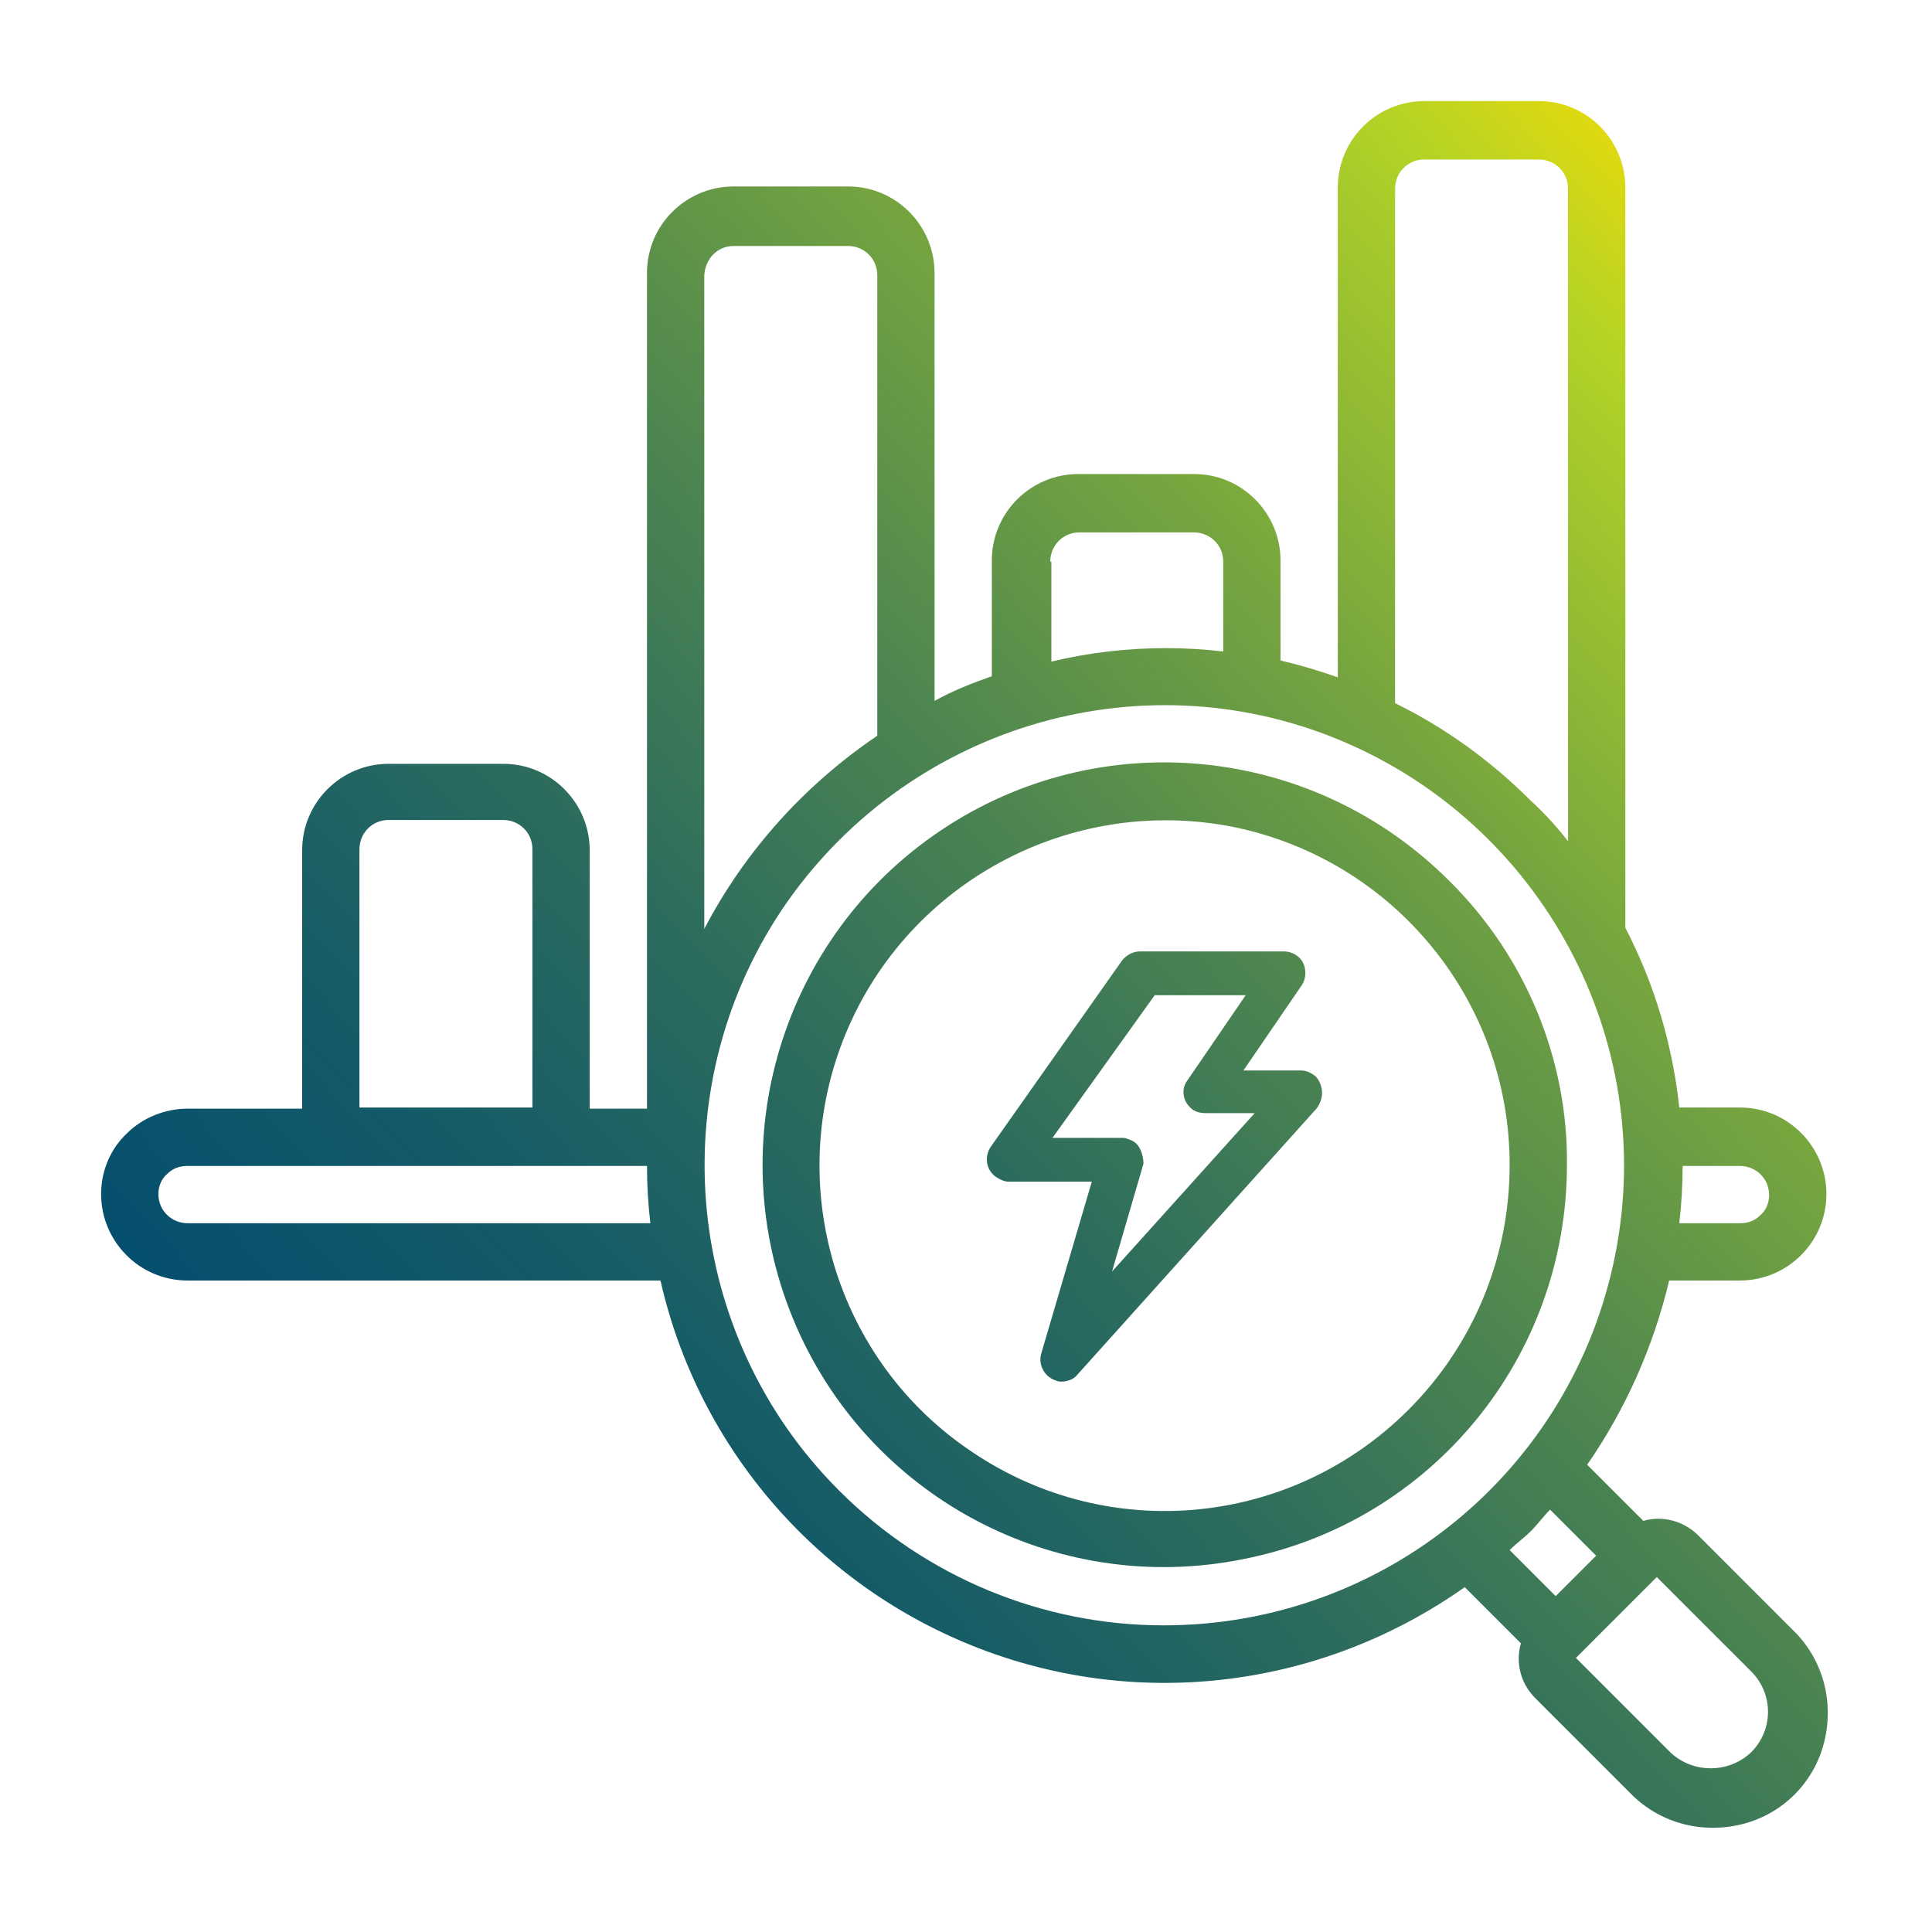
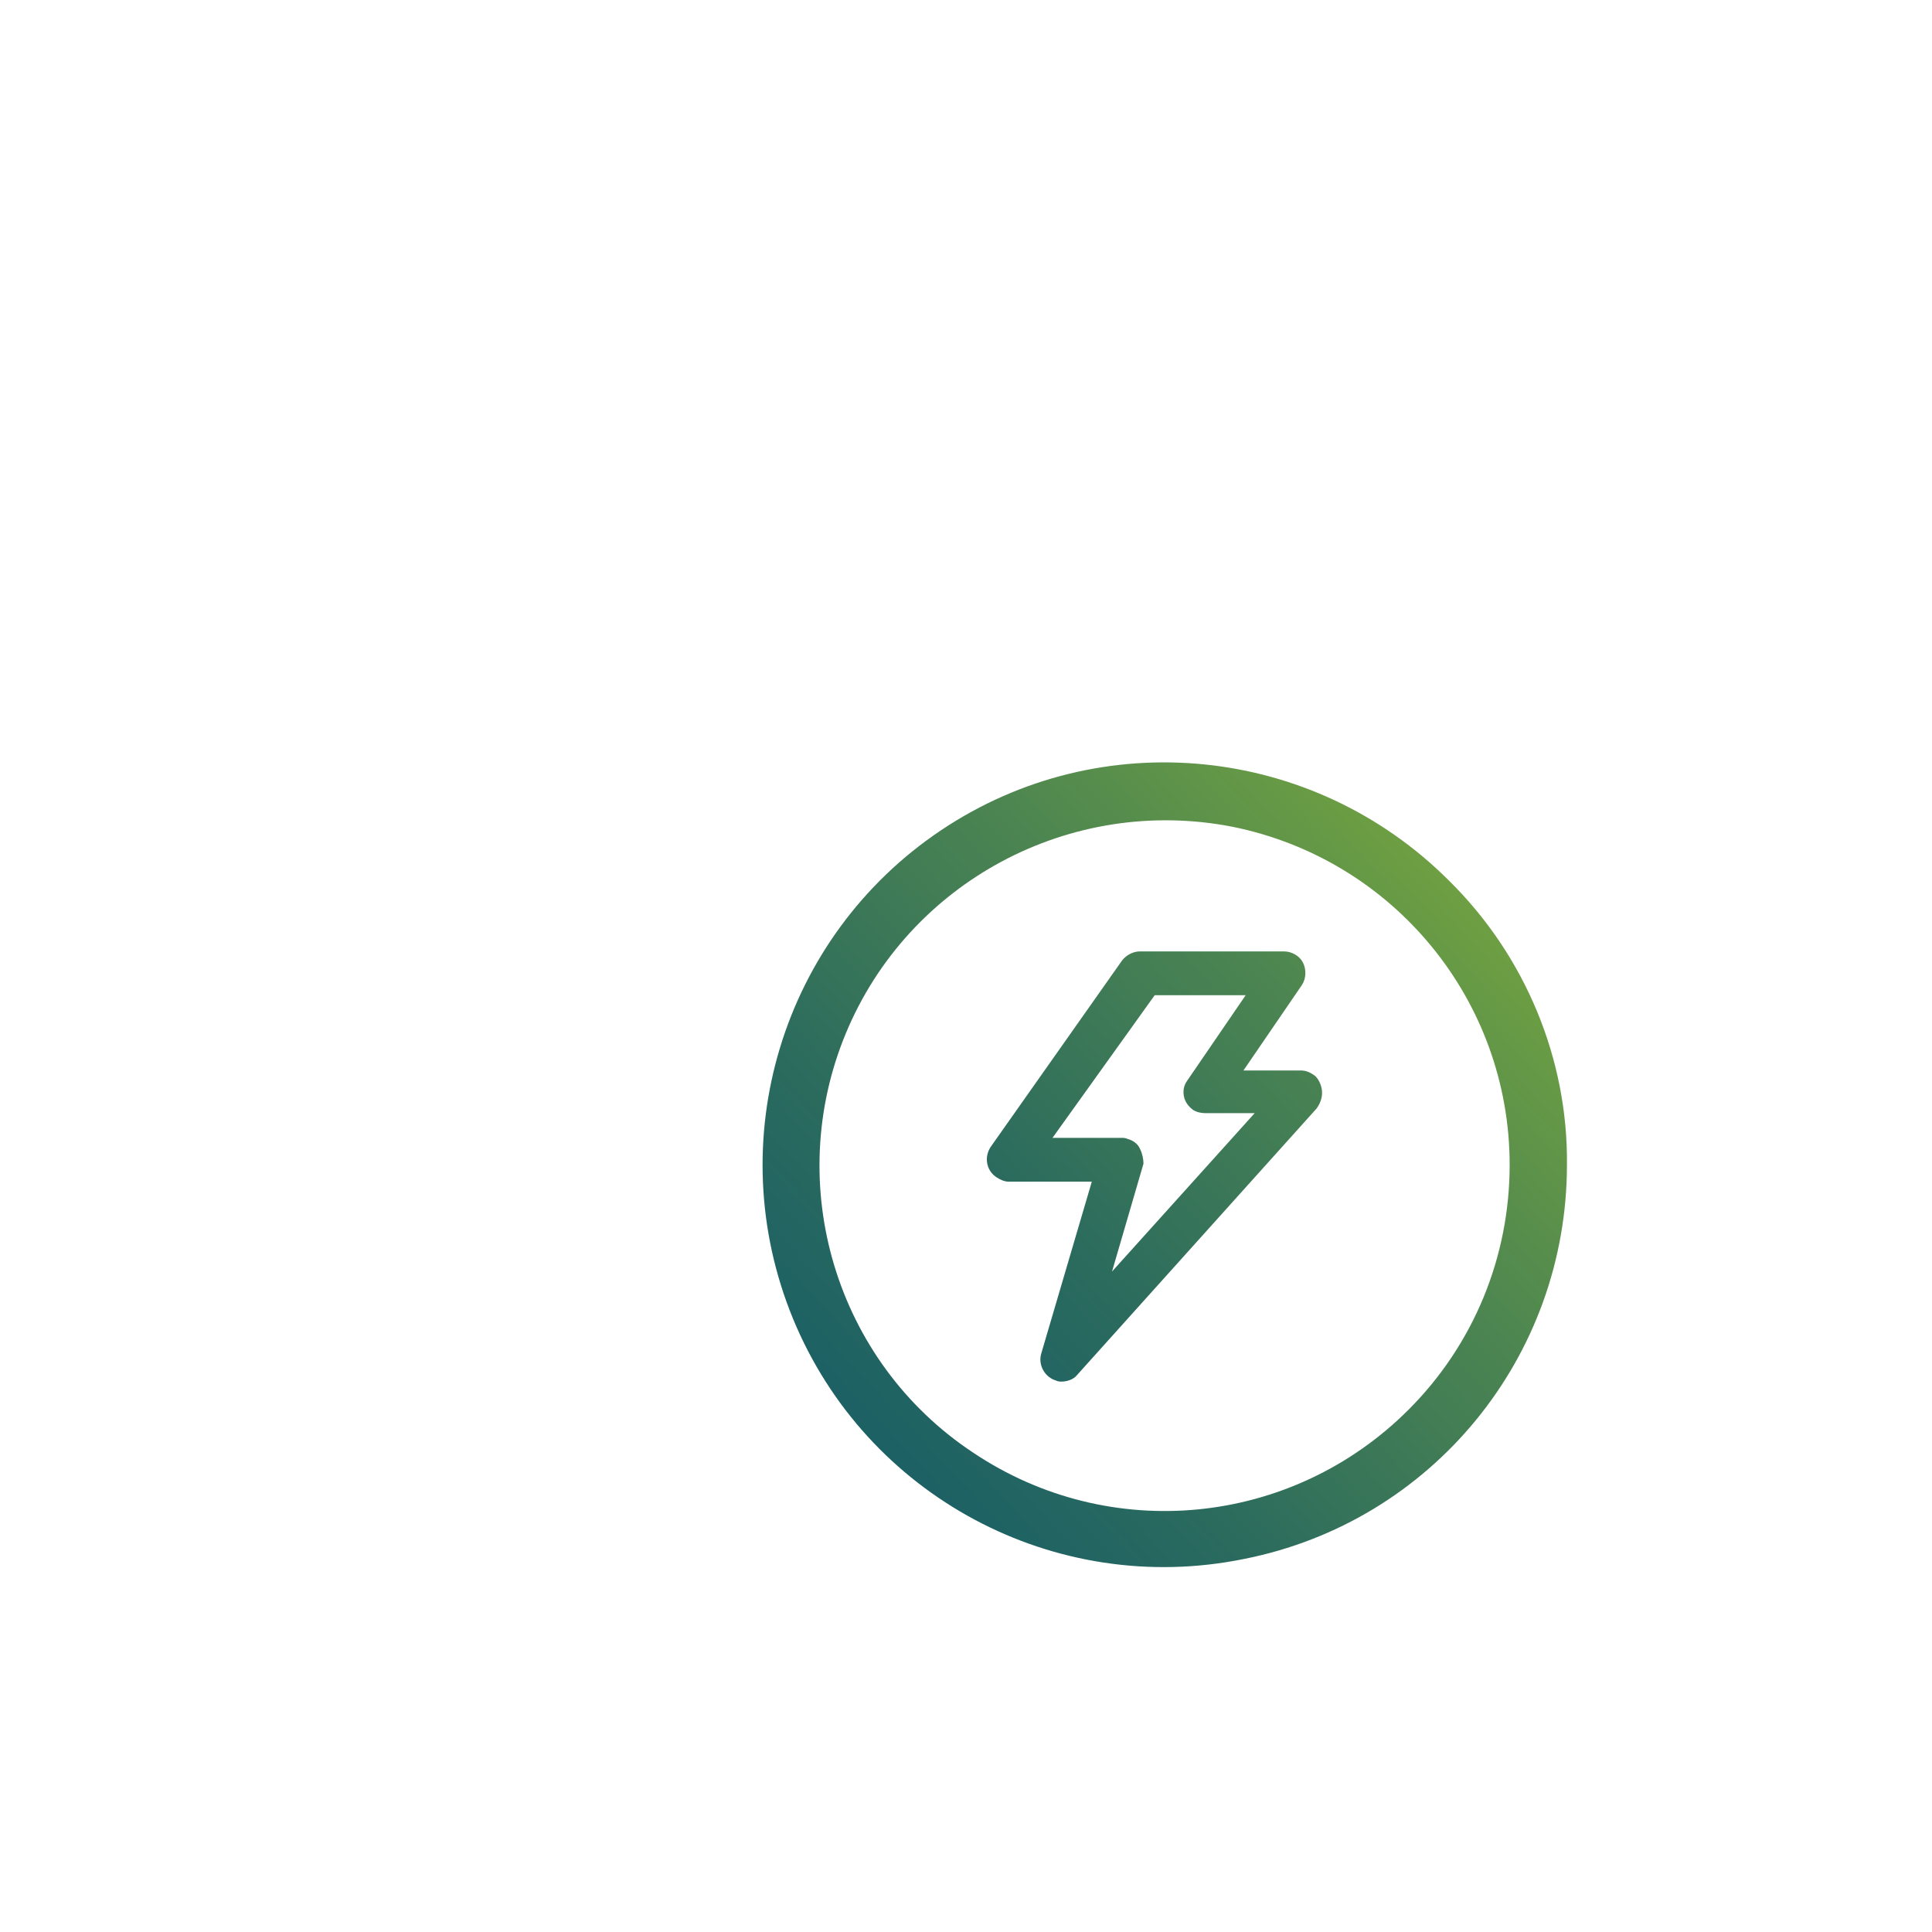
<svg xmlns="http://www.w3.org/2000/svg" width="172" height="172" viewBox="0 0 172 172" fill="none">
-   <path d="M148.6 114H154.9C159.1 114 162.6 110.6 162.6 106.3C162.6 102.1 159.2 98.6 154.9 98.6H149.5C148.9 93 147.3 87.6 144.7 82.6V16.7C144.7 12.5 141.3 9 137 9H126.8C122.6 9 119.1 12.4 119.1 16.7V60.3C117.4 59.7 115.7 59.2 114 58.8V49.9C114 45.7 110.6 42.2 106.3 42.2H96C91.8 42.2 88.3 45.6 88.3 49.9V60.2C86.6 60.8 84.8 61.5 83.2 62.4V24.3C83.2 20.1 79.8 16.6 75.5 16.6H65.3C61.1 16.6 57.6 20 57.6 24.3V98.7H52.5V75.7C52.5 71.5 49.1 68 44.8 68H34.6C30.4 68 26.9 71.4 26.9 75.7V98.7H16.7C14.7 98.7 12.7 99.5 11.3 100.9C9.8 102.3 9 104.3 9 106.3C9 110.5 12.4 114 16.7 114H58.8C62.2 129 72.9 141.3 87.3 146.8C101.7 152.3 117.8 150.2 130.4 141.3L135.4 146.3C134.9 148.1 135.4 149.9 136.7 151.2L145.1 159.6C147.7 162.3 151.5 163.3 155.1 162.4C158.7 161.5 161.5 158.7 162.4 155.1C163.3 151.5 162.3 147.7 159.6 145.1L151.2 136.7C149.9 135.4 148 134.9 146.3 135.4L141.3 130.4C144.7 125.5 147.2 119.9 148.6 114ZM154.9 103.8C156.3 103.8 157.5 104.9 157.5 106.4C157.5 107.1 157.2 107.8 156.7 108.2C156.2 108.7 155.6 108.9 154.9 108.9H149.5C149.7 107.2 149.8 105.5 149.8 103.8H154.9ZM124.2 16.8C124.2 15.4 125.3 14.2 126.8 14.2H137C138.4 14.2 139.6 15.3 139.6 16.8V74.9C138.6 73.6 137.5 72.4 136.3 71.3C132.8 67.8 128.7 64.8 124.2 62.6V16.8ZM93.5 50C93.5 48.6 94.6 47.4 96.1 47.4H106.3C107.7 47.4 108.9 48.5 108.9 50V58C107.2 57.8 105.5 57.7 103.8 57.7C100.4 57.7 96.9 58.1 93.6 58.9V50H93.5ZM65.3 21.9H75.5C76.9 21.9 78.1 23 78.1 24.5V65.5C71.6 69.9 66.3 75.8 62.7 82.7V24.5C62.8 23 63.9 21.9 65.3 21.9ZM32 75.6C32 74.2 33.1 73 34.6 73H44.8C46.2 73 47.4 74.1 47.4 75.6V98.6H32V75.6ZM16.7 108.9C15.3 108.9 14.1 107.8 14.1 106.3C14.1 105.6 14.4 104.9 14.9 104.5C15.4 104 16 103.8 16.7 103.8H57.6C57.6 105.5 57.7 107.2 57.9 108.9H16.7ZM74.7 132.7C60.9 118.9 58.8 97.2 69.6 81C80.5 64.8 101.3 58.4 119.3 65.9C137.3 73.4 147.6 92.6 143.8 111.7C140 130.9 123.2 144.7 103.6 144.7C92.8 144.7 82.4 140.4 74.7 132.7ZM155.9 148.8C157.9 150.8 157.9 154 155.9 156C153.9 157.9 150.7 157.9 148.7 156L140.3 147.6L147.5 140.4L155.9 148.8ZM142.1 138.5L138.5 142.1L134.4 138C135 137.4 135.7 136.9 136.3 136.3C136.9 135.7 137.4 135 138 134.4L142.1 138.5Z" fill="url(#paint0_linear_10_180)" />
  <path d="M129 78.4C116.9 66.3 98 64.4 83.8 73.9C69.6 83.4 64.1 101.6 70.6 117.4C77.1 133.2 93.9 142.2 110.7 138.8C127.5 135.5 139.5 120.8 139.5 103.7C139.6 94.3 135.8 85.1 129 78.4ZM125.4 125.5C115 135.9 98.8 137.5 86.6 129.3C74.4 121.2 69.7 105.5 75.3 92C80.9 78.5 95.3 70.8 109.7 73.6C124.1 76.5 134.4 89.1 134.4 103.7C134.4 111.9 131.2 119.7 125.4 125.5Z" fill="url(#paint1_linear_10_180)" />
  <path d="M117.1 95.8C116.7 95.5 116.3 95.3 115.8 95.3H110.7L115.9 87.7C116.3 87.1 116.3 86.3 116 85.7C115.7 85.1 115 84.7 114.3 84.7H101.5C100.9 84.7 100.3 85 99.9 85.5L88.2 102.1C87.6 103 87.8 104.2 88.7 104.8C89 105 89.4 105.2 89.8 105.2H97.2L92.7 120.5C92.4 121.5 93 122.6 94 122.9C94.2 123 94.4 123 94.5 123C95 123 95.6 122.8 95.9 122.4L117.2 98.7C117.5 98.3 117.7 97.8 117.7 97.3C117.7 96.8 117.5 96.2 117.1 95.8ZM101.5 102.3C101.3 101.8 100.8 101.5 100.4 101.4C100.2 101.3 100 101.3 99.9 101.3H93.7L102.8 88.6H110.9L105.7 96.2C105.4 96.6 105.3 97.1 105.4 97.6C105.5 98.1 105.8 98.5 106.2 98.8C106.5 99 106.9 99.1 107.3 99.1H111.7L99 113.2L101.8 103.6C101.8 103.2 101.7 102.7 101.5 102.3Z" fill="url(#paint2_linear_10_180)" />
  <defs>
    <linearGradient id="paint0_linear_10_180" x1="187.565" y1="16.333" x2="12.615" y2="180.532" gradientUnits="userSpaceOnUse">
      <stop offset="0.083" stop-color="#FFDD00" />
      <stop offset="0.178" stop-color="#B3D326" />
      <stop offset="0.201" stop-color="#A9CC2A" />
      <stop offset="0.33" stop-color="#76A53F" />
      <stop offset="0.458" stop-color="#4C8551" />
      <stop offset="0.581" stop-color="#2B6B5E" />
      <stop offset="0.698" stop-color="#135A68" />
      <stop offset="0.807" stop-color="#054F6E" />
      <stop offset="0.9" stop-color="#004B70" />
    </linearGradient>
    <linearGradient id="paint1_linear_10_180" x1="191.884" y1="20.935" x2="16.934" y2="185.134" gradientUnits="userSpaceOnUse">
      <stop offset="0.083" stop-color="#FFDD00" />
      <stop offset="0.178" stop-color="#B3D326" />
      <stop offset="0.201" stop-color="#A9CC2A" />
      <stop offset="0.33" stop-color="#76A53F" />
      <stop offset="0.458" stop-color="#4C8551" />
      <stop offset="0.581" stop-color="#2B6B5E" />
      <stop offset="0.698" stop-color="#135A68" />
      <stop offset="0.807" stop-color="#054F6E" />
      <stop offset="0.9" stop-color="#004B70" />
    </linearGradient>
    <linearGradient id="paint2_linear_10_180" x1="194.421" y1="13.396" x2="19.471" y2="177.594" gradientUnits="userSpaceOnUse">
      <stop offset="0.083" stop-color="#FFDD00" />
      <stop offset="0.178" stop-color="#B3D326" />
      <stop offset="0.201" stop-color="#A9CC2A" />
      <stop offset="0.33" stop-color="#76A53F" />
      <stop offset="0.458" stop-color="#4C8551" />
      <stop offset="0.581" stop-color="#2B6B5E" />
      <stop offset="0.698" stop-color="#135A68" />
      <stop offset="0.807" stop-color="#054F6E" />
      <stop offset="0.9" stop-color="#004B70" />
    </linearGradient>
  </defs>
</svg>